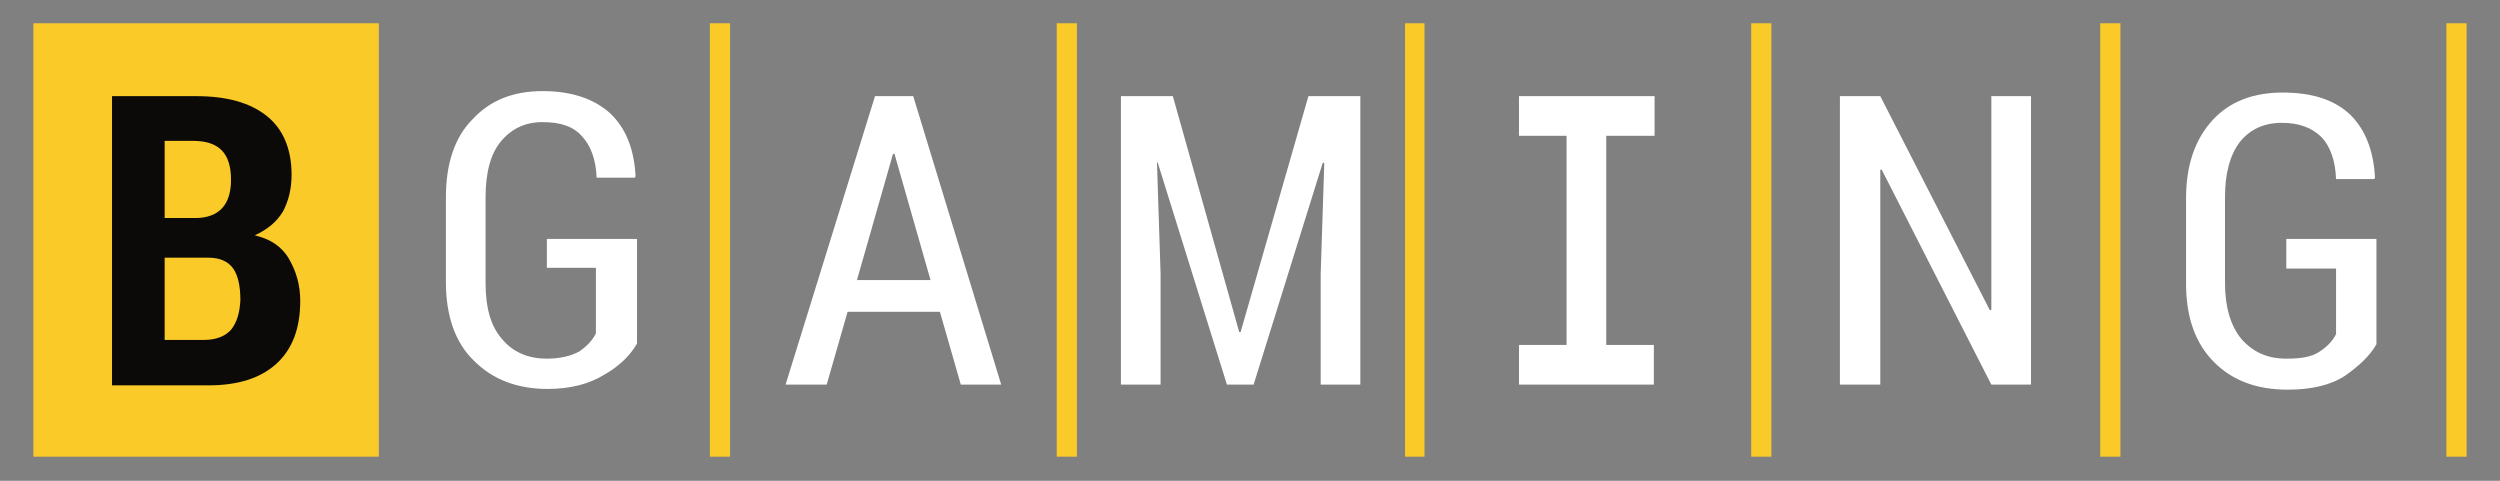
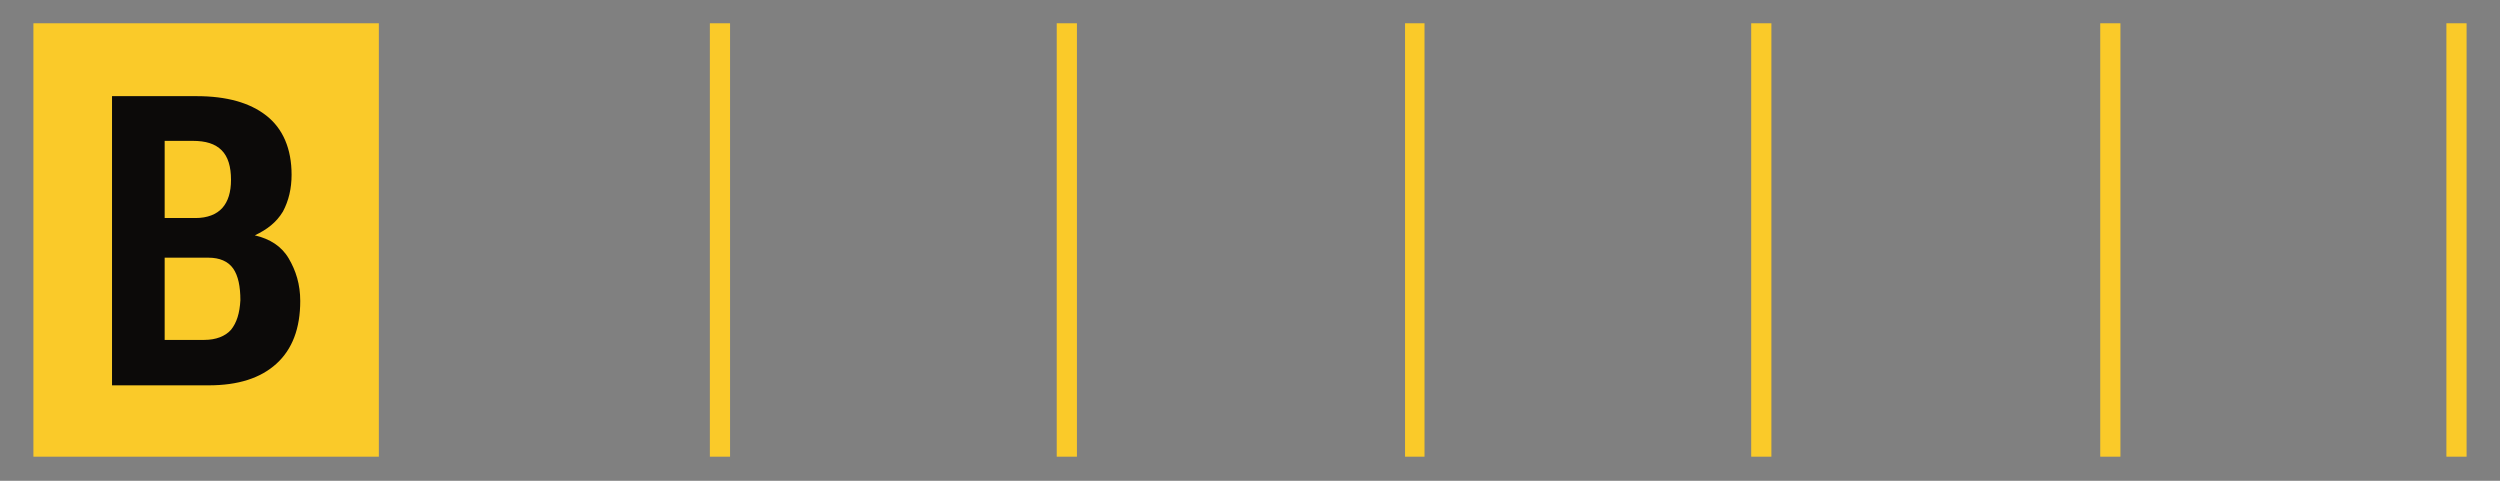
<svg xmlns="http://www.w3.org/2000/svg" width="52" height="10" viewBox="0 0 52 10" fill="none">
  <rect x="0" y="0" width="52" height="10" fill="#808080" stroke="none" />
  <path fill-rule="evenodd" clip-rule="evenodd" d="M15.185 0.484H14.765V9.499H15.185V0.484ZM22.4 0.484H21.98V9.499H22.4V0.484ZM29.63 0.484H29.225V9.499H29.63V0.484ZM51.305 0.484H50.885V9.499H51.305V0.484ZM44.105 0.484H43.685V9.499H44.105V0.484ZM36.845 0.484H36.425V9.499H36.845V0.484ZM0.695 0.484H7.88V9.499H0.695V0.484Z" fill="#FACA29" />
  <path fill-rule="evenodd" clip-rule="evenodd" d="M4.805 6.86C4.685 6.995 4.49 7.07 4.25 7.07H3.425V5.36H4.34C4.565 5.36 4.745 5.435 4.85 5.585C4.955 5.735 5 5.96 5 6.245C4.985 6.515 4.925 6.71 4.805 6.86ZM3.41 2.93H4.01C4.28 2.93 4.475 2.99 4.61 3.125C4.745 3.26 4.805 3.47 4.805 3.74C4.805 3.995 4.745 4.19 4.625 4.325C4.505 4.46 4.31 4.535 4.07 4.535H3.425V2.93H3.41ZM6.005 5.375C5.855 5.12 5.615 4.97 5.3 4.895C5.555 4.775 5.75 4.625 5.885 4.4C6.005 4.175 6.065 3.92 6.065 3.635C6.065 3.095 5.885 2.675 5.54 2.405C5.195 2.135 4.715 2 4.085 2H2.33V8.015H4.34C4.955 8.015 5.42 7.865 5.75 7.565C6.08 7.265 6.245 6.83 6.245 6.26C6.245 5.915 6.155 5.63 6.005 5.375Z" fill="#0C0A09" />
-   <path fill-rule="evenodd" clip-rule="evenodd" d="M49.43 7.16V4.97H47.555V5.585H48.59V6.95C48.515 7.1 48.395 7.22 48.23 7.325C48.065 7.43 47.84 7.46 47.555 7.46C47.165 7.46 46.865 7.325 46.625 7.055C46.4 6.785 46.28 6.395 46.28 5.885V4.1C46.28 3.605 46.385 3.215 46.595 2.945C46.805 2.69 47.09 2.555 47.465 2.555C47.825 2.555 48.095 2.66 48.29 2.855C48.47 3.05 48.575 3.335 48.59 3.725H49.385L49.4 3.695C49.37 3.14 49.205 2.705 48.89 2.39C48.56 2.075 48.095 1.925 47.48 1.925C46.88 1.925 46.385 2.105 46.025 2.495C45.665 2.885 45.47 3.425 45.47 4.115V5.9C45.47 6.605 45.665 7.145 46.055 7.535C46.445 7.925 46.955 8.105 47.585 8.105C48.065 8.105 48.47 8.015 48.77 7.82C49.07 7.61 49.295 7.4 49.43 7.16ZM42.245 2H41.42V6.44L41.39 6.455L39.11 2H38.27V8H39.11V3.53H39.14L41.42 8H42.245V2ZM34.415 2.825V2H31.595V2.825H32.585V7.175H31.595V8H32.585H33.41H34.4V7.175H33.41V2.825H34.415ZM23.315 2V8H24.14V5.69L24.065 3.38H24.08L25.52 8H26.075L27.515 3.38L27.545 3.395L27.47 5.705V8H28.295V2H27.215L25.805 6.905H25.775L24.395 2H23.315ZM17.825 5.825L18.575 3.2H18.605L19.355 5.825H17.825ZM18.995 2H18.2L16.34 8H17.195L17.63 6.485H19.55L19.985 8H20.825L18.995 2ZM13.25 7.145C13.115 7.385 12.89 7.61 12.575 7.79C12.26 7.985 11.87 8.09 11.39 8.09C10.76 8.09 10.25 7.895 9.86 7.505C9.47 7.13 9.275 6.575 9.275 5.87V4.1C9.275 3.41 9.455 2.855 9.83 2.48C10.19 2.09 10.67 1.895 11.285 1.895C11.9 1.895 12.365 2.06 12.695 2.36C13.025 2.675 13.19 3.11 13.22 3.665L13.205 3.695H12.41C12.395 3.32 12.29 3.035 12.11 2.84C11.93 2.63 11.66 2.54 11.285 2.54C10.925 2.54 10.64 2.675 10.415 2.945C10.205 3.2 10.1 3.59 10.1 4.1V5.885C10.1 6.395 10.205 6.785 10.445 7.055C10.67 7.325 10.985 7.46 11.375 7.46C11.66 7.46 11.885 7.4 12.05 7.31C12.2 7.205 12.32 7.085 12.395 6.935V5.57H11.375V4.97H13.25V7.145Z" fill="white" />
</svg>